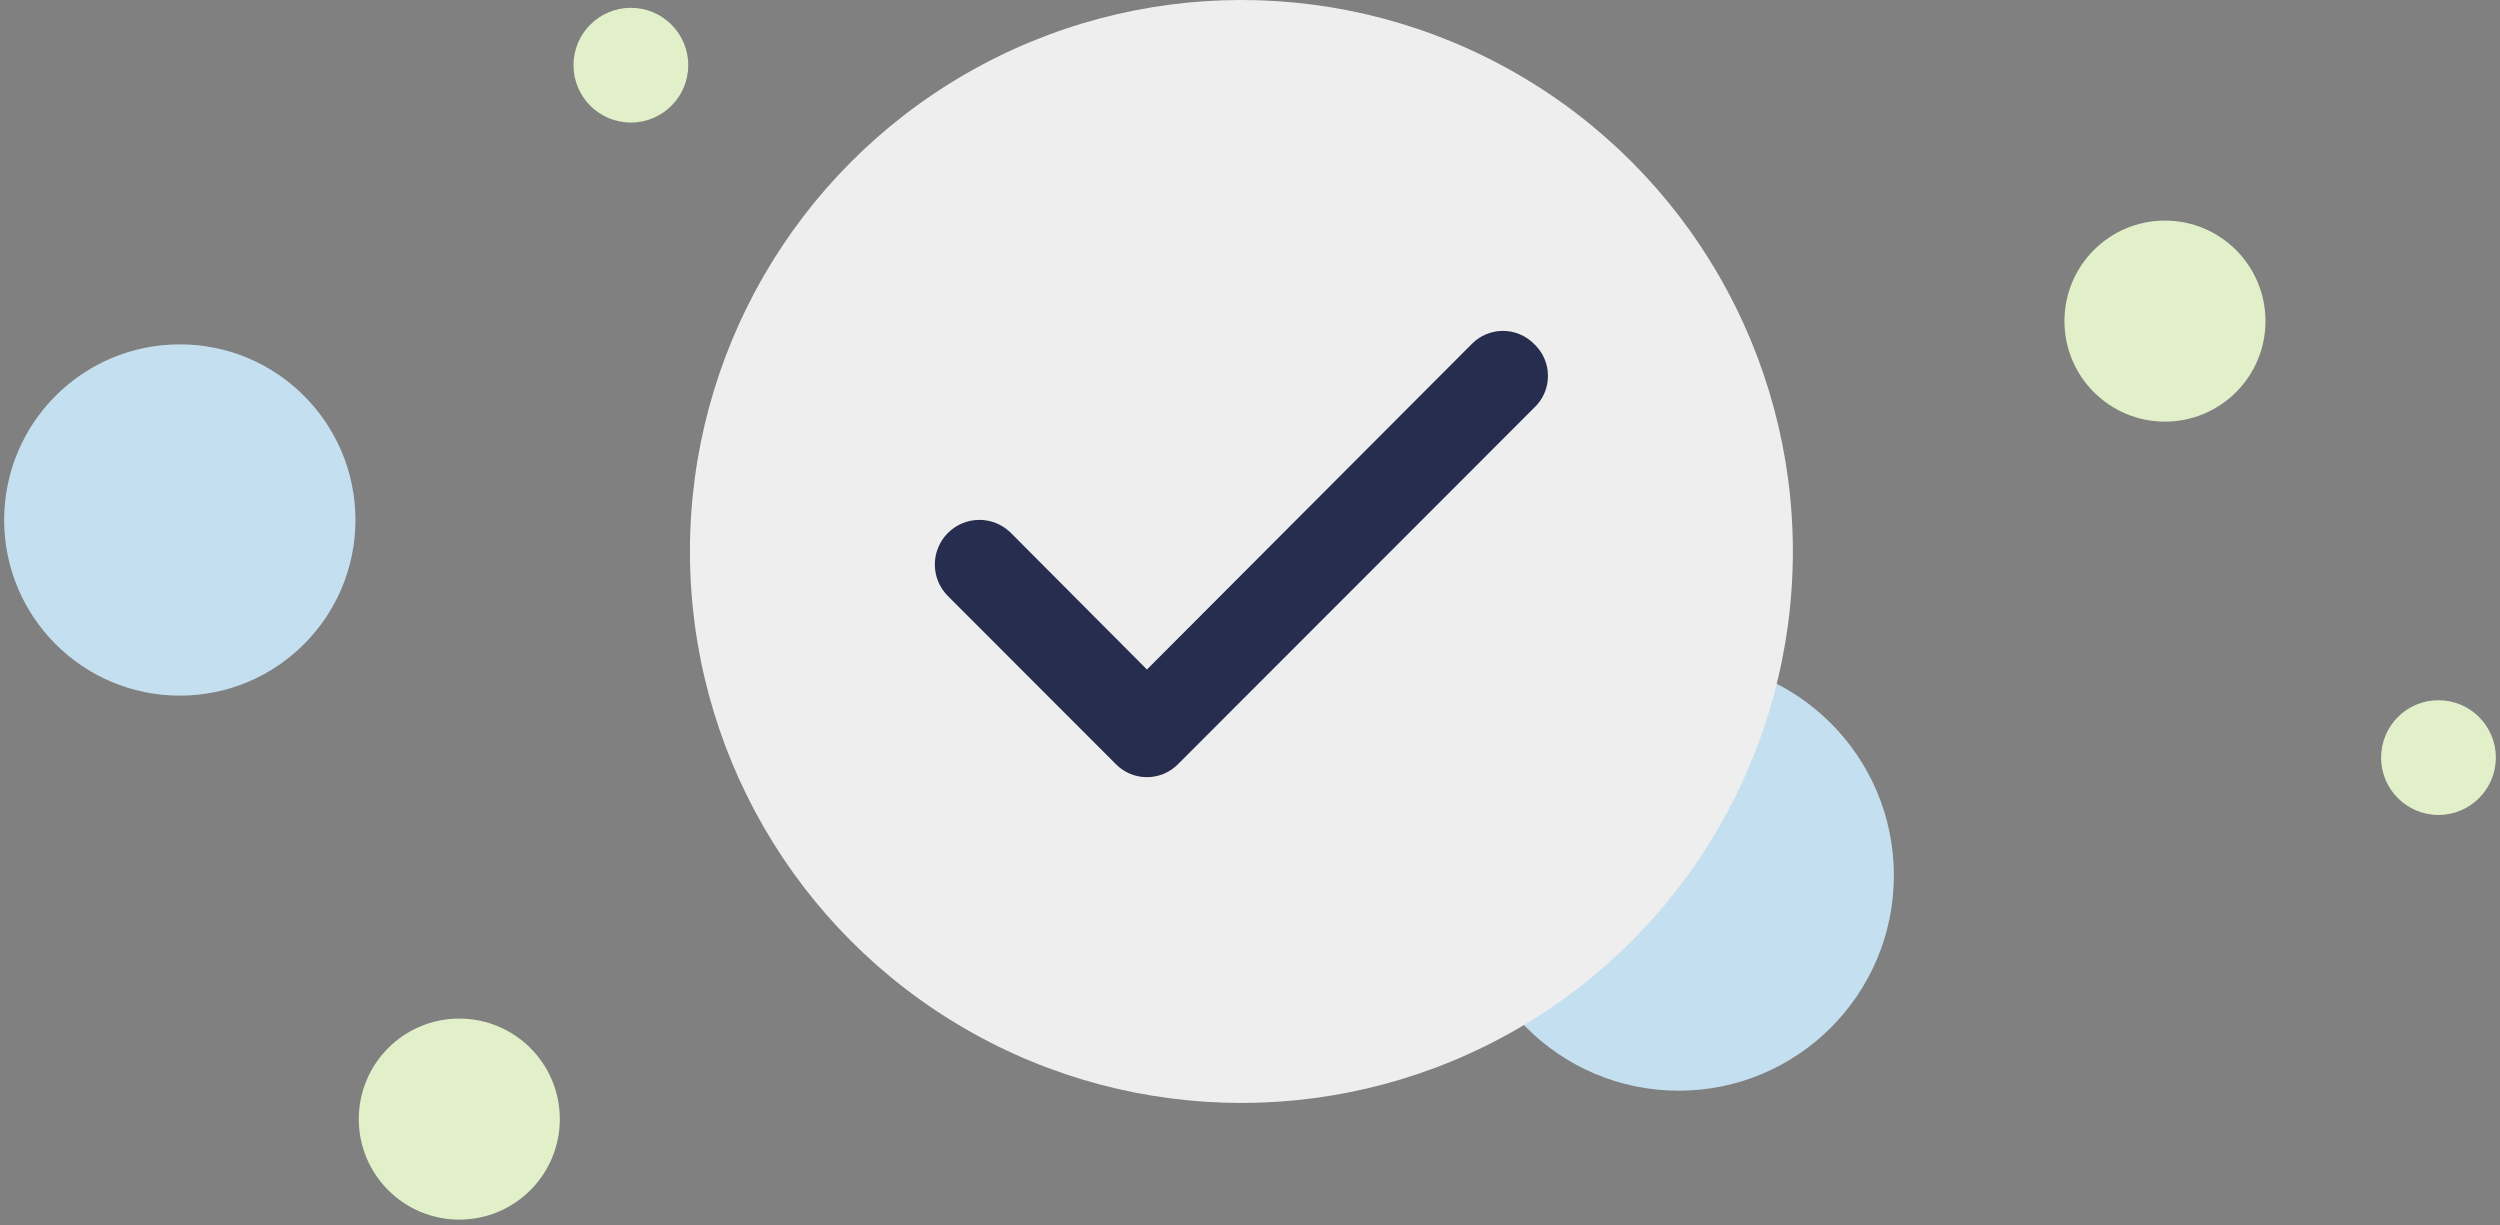
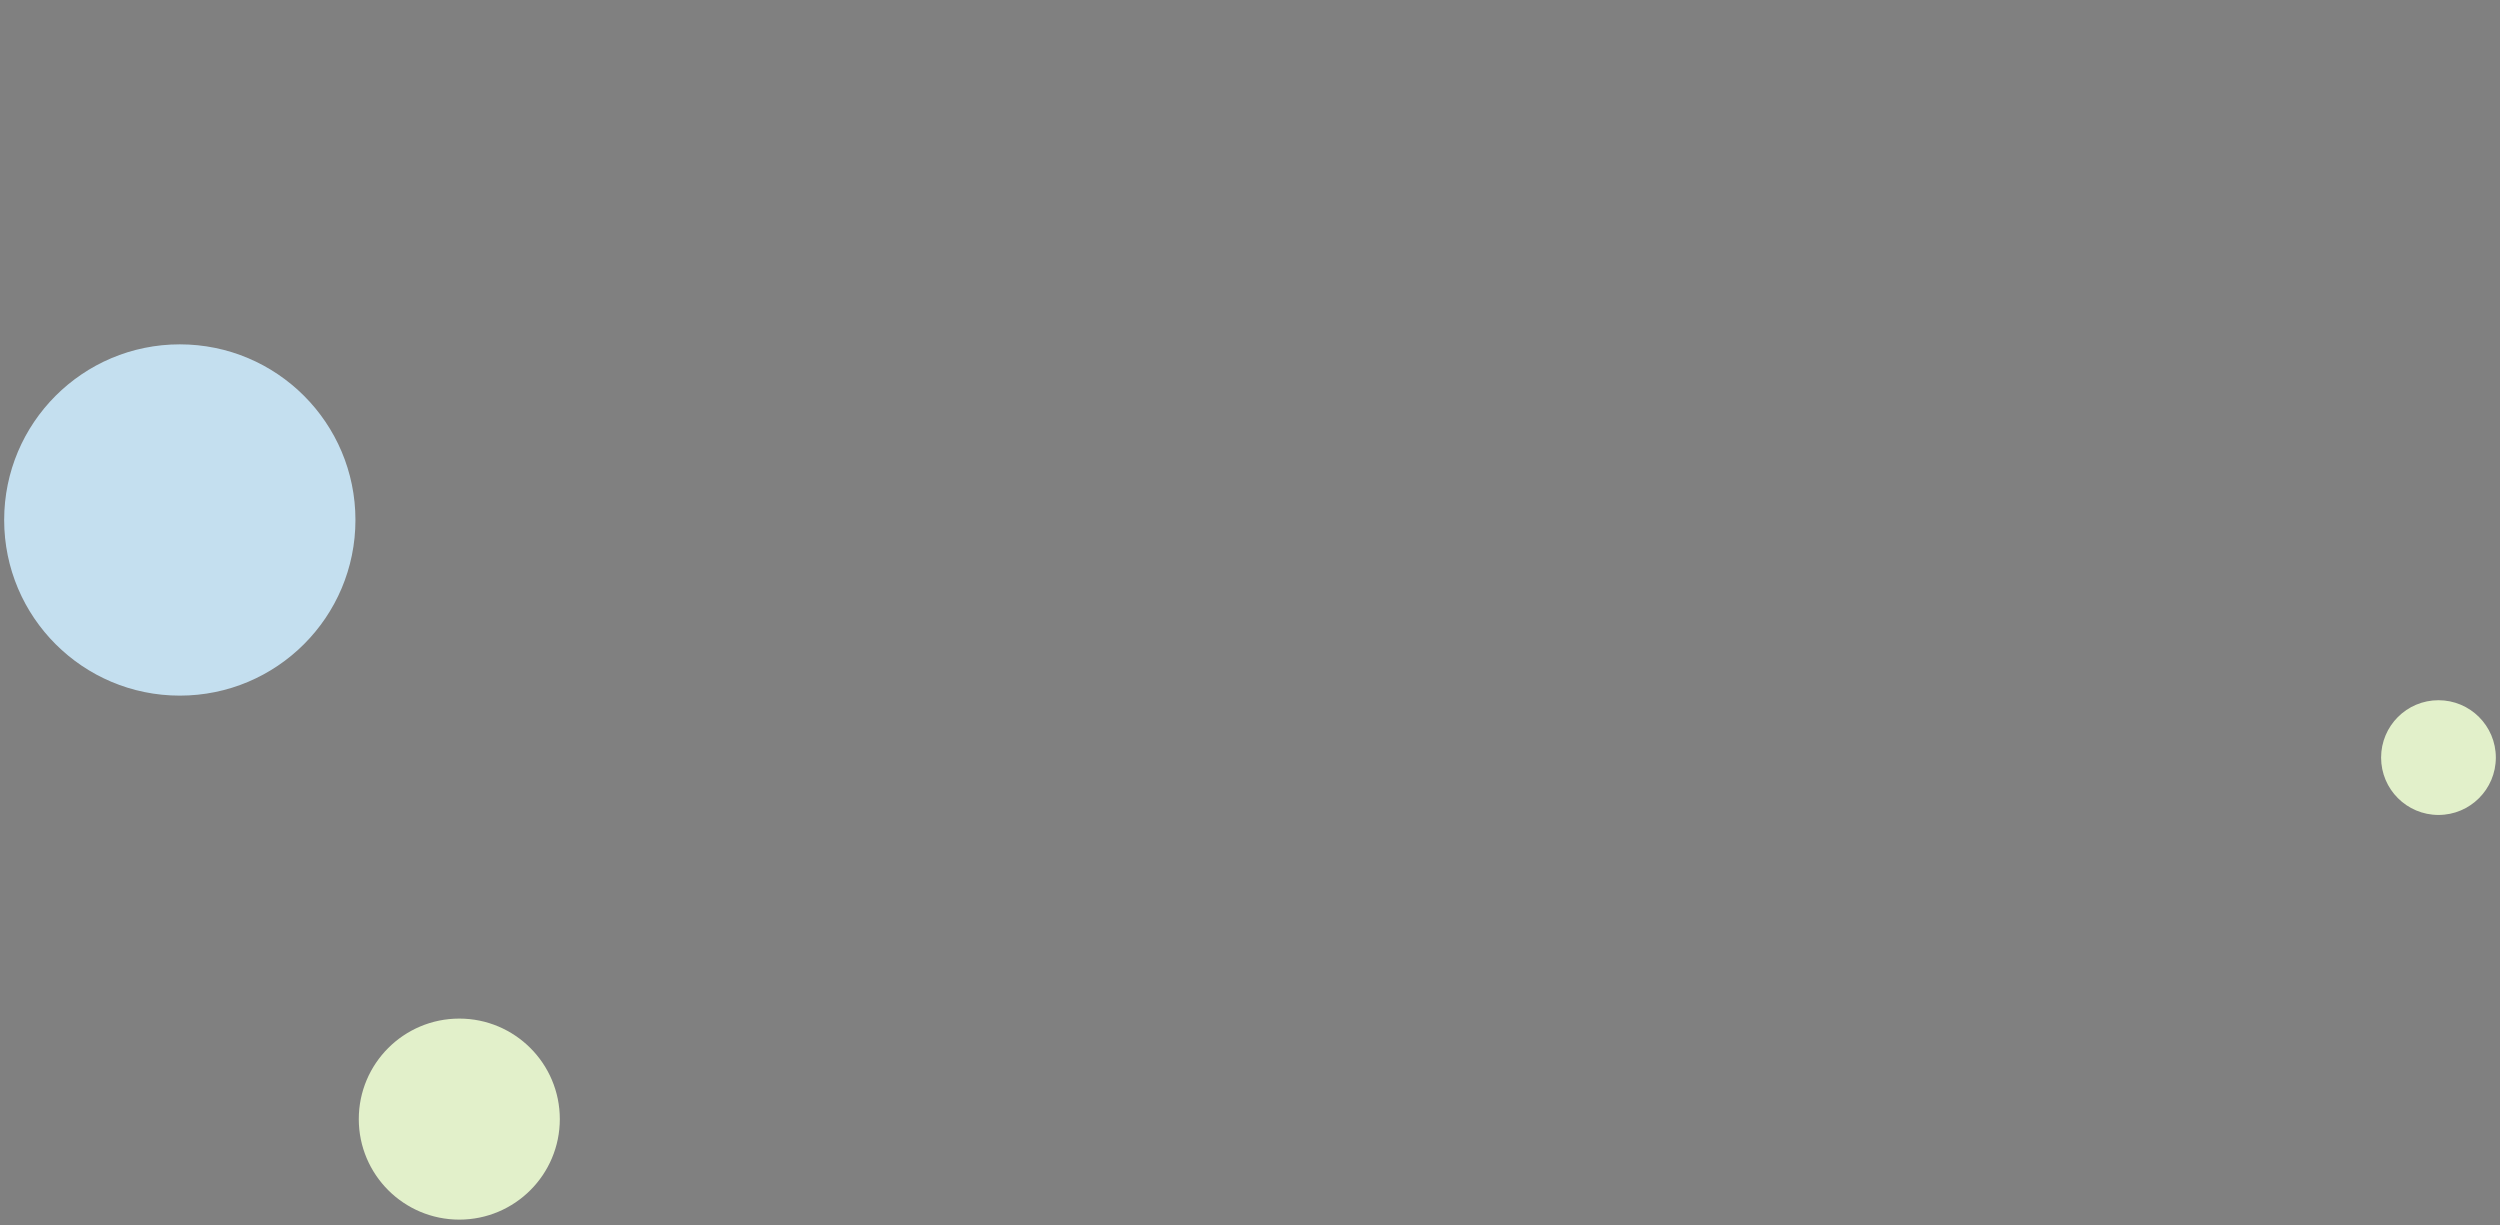
<svg xmlns="http://www.w3.org/2000/svg" width="204" height="100" viewBox="0 0 204 100" fill="none">
  <rect x="0" y="0" width="204" height="100" fill="#808080" stroke="none" />
-   <circle cx="136.978" cy="71.437" r="17.563" fill="#C4DFEF" />
-   <circle cx="101.298" cy="45" r="45" fill="#EEEEEE" />
-   <path d="M125.168 28.054C124.837 27.72 124.443 27.455 124.009 27.274C123.576 27.093 123.11 27 122.64 27C122.17 27 121.705 27.093 121.271 27.274C120.837 27.455 120.444 27.72 120.113 28.054L93.591 54.632L82.448 43.445C82.104 43.113 81.699 42.852 81.254 42.676C80.81 42.501 80.335 42.415 79.857 42.423C79.38 42.431 78.908 42.534 78.47 42.724C78.032 42.915 77.636 43.19 77.304 43.534C76.972 43.878 76.711 44.284 76.536 44.729C76.36 45.173 76.275 45.648 76.283 46.127C76.291 46.605 76.393 47.076 76.584 47.515C76.774 47.953 77.049 48.35 77.393 48.682L91.063 62.363C91.394 62.697 91.788 62.962 92.222 63.143C92.655 63.324 93.121 63.417 93.591 63.417C94.061 63.417 94.526 63.324 94.96 63.143C95.394 62.962 95.787 62.697 96.118 62.363L125.168 33.291C125.529 32.958 125.818 32.553 126.015 32.102C126.212 31.651 126.314 31.165 126.314 30.672C126.314 30.18 126.212 29.694 126.015 29.243C125.818 28.792 125.529 28.387 125.168 28.054Z" fill="#272D4E" />
  <circle cx="37.479" cy="91.319" r="8.202" fill="#E2F0CA" />
-   <circle cx="51.479" cy="5.319" r="4.681" fill="#E2F0CA" />
  <circle cx="198.979" cy="61.819" r="4.681" fill="#E2F0CA" />
  <circle cx="14.672" cy="42.431" r="14.332" fill="#C4DFEF" />
-   <circle cx="176.661" cy="26.202" r="8.202" fill="#E2F0CA" />
</svg>